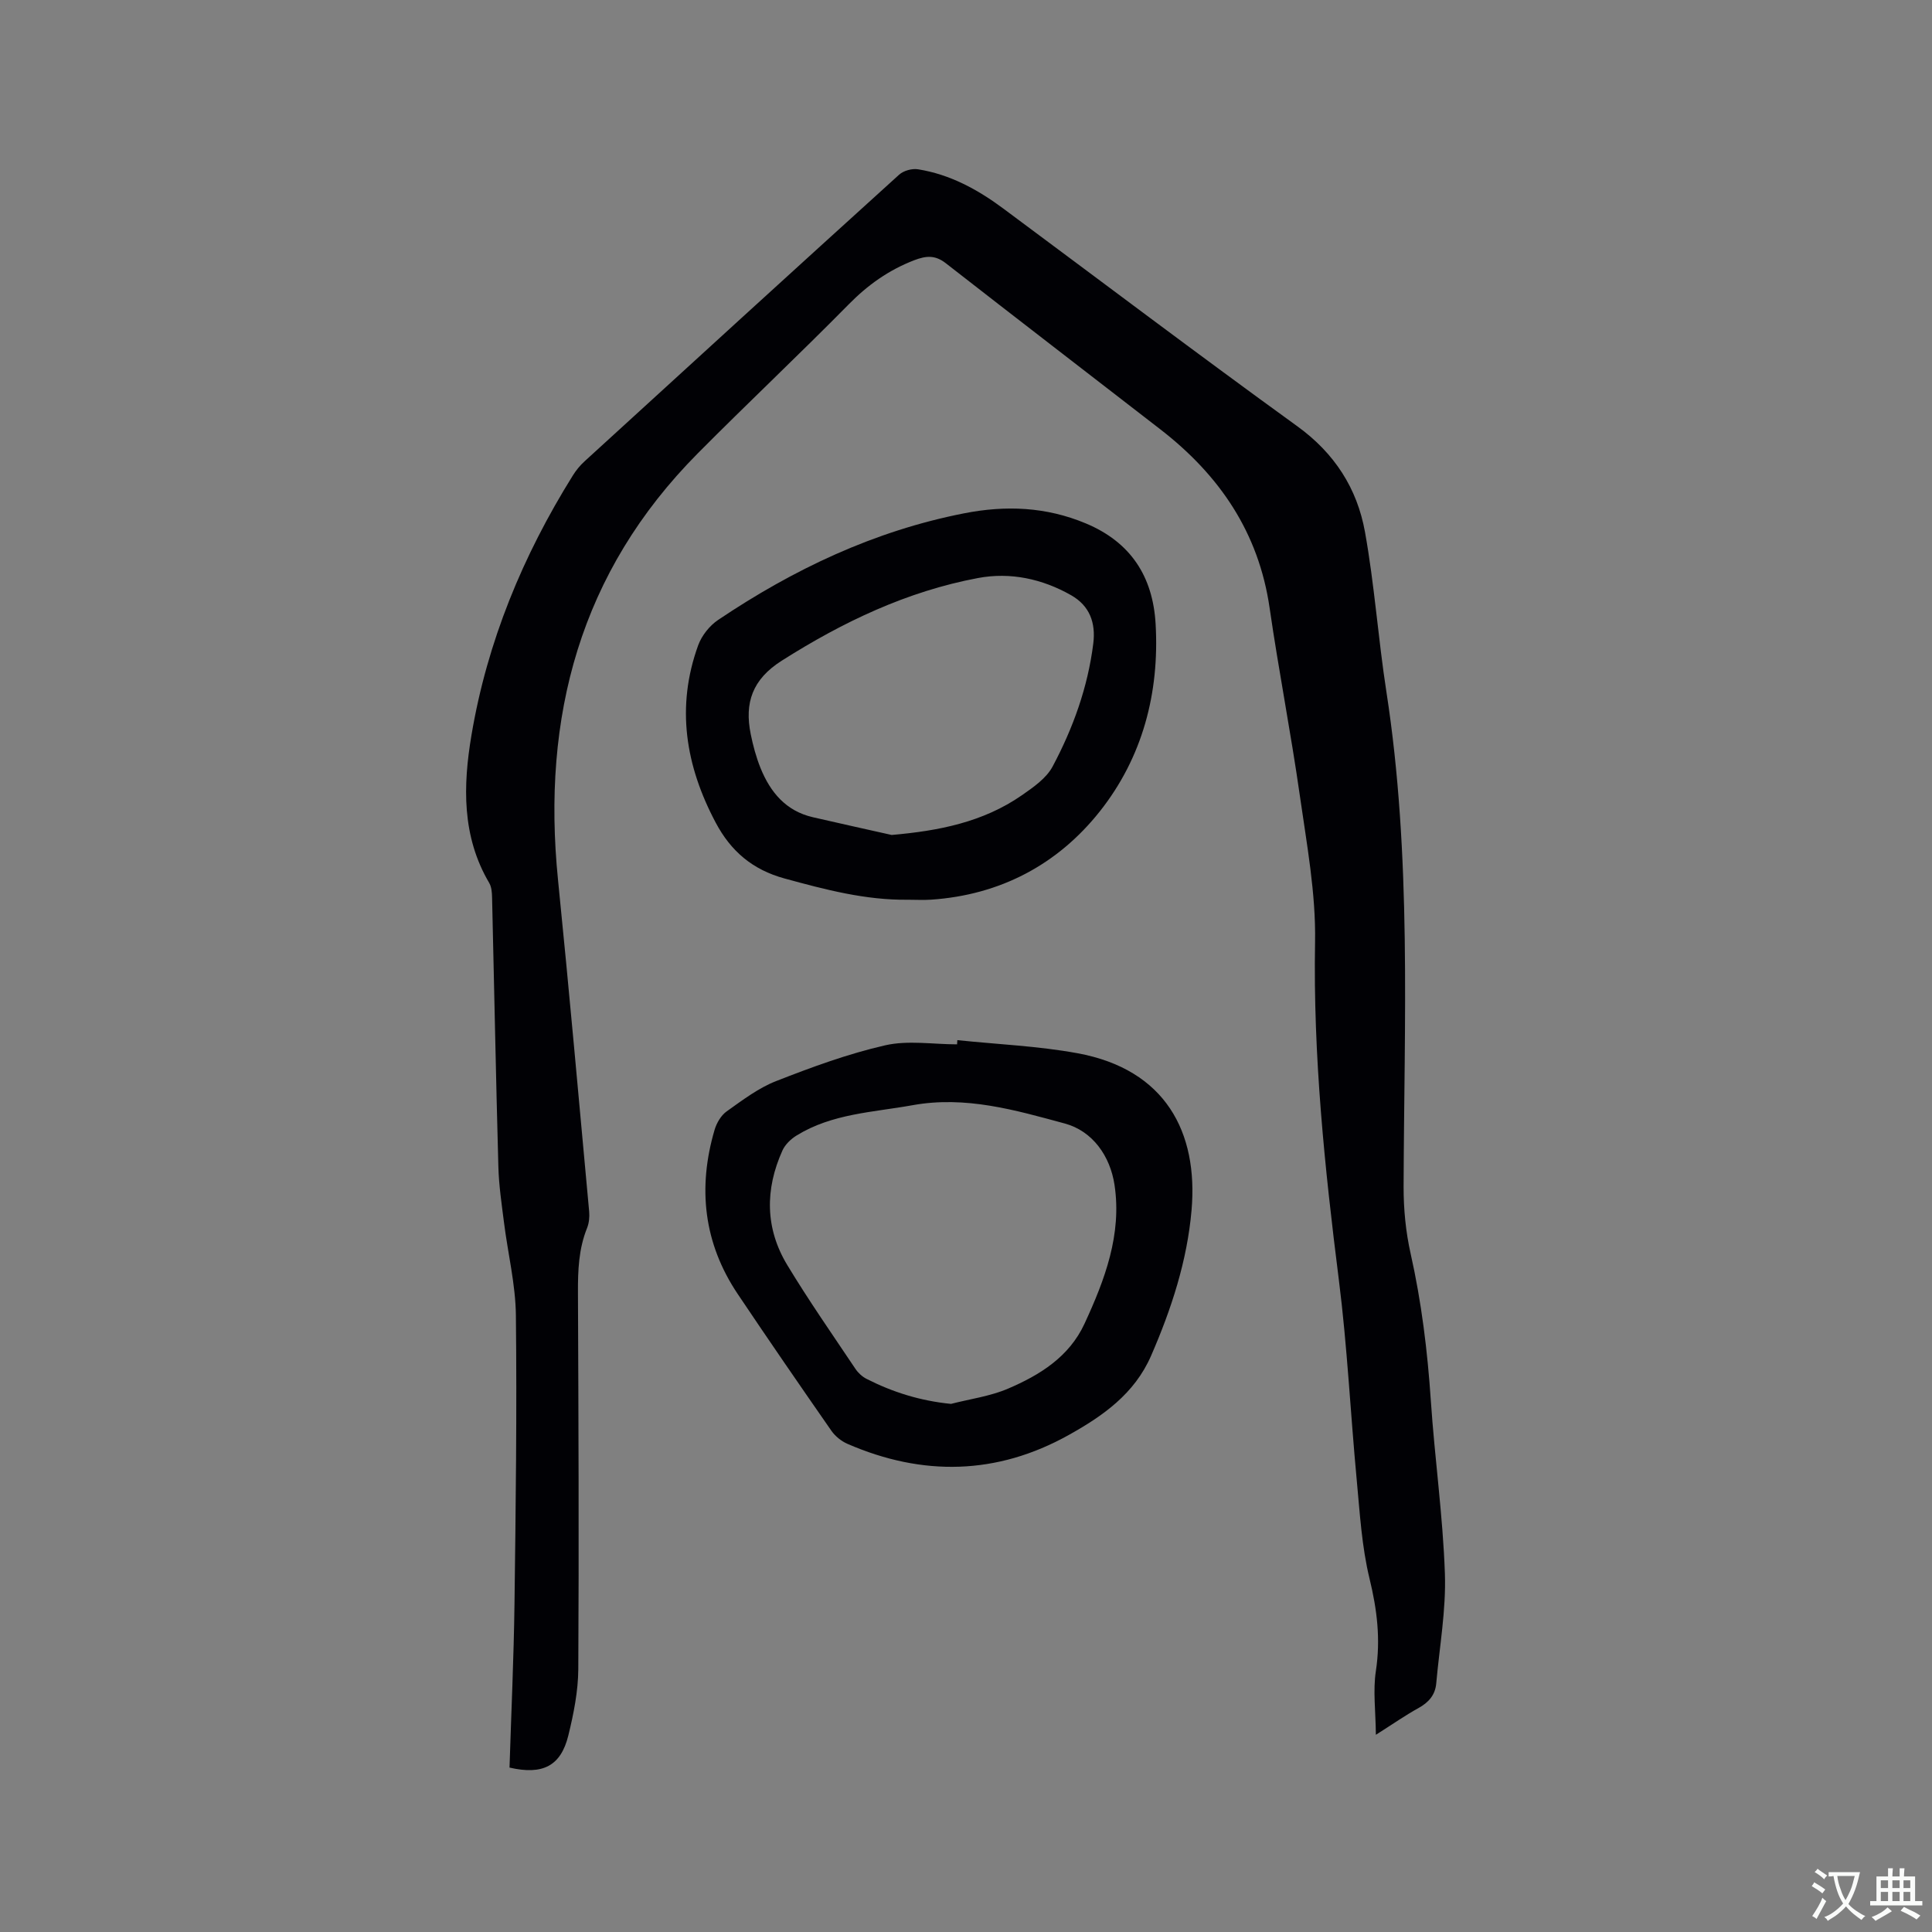
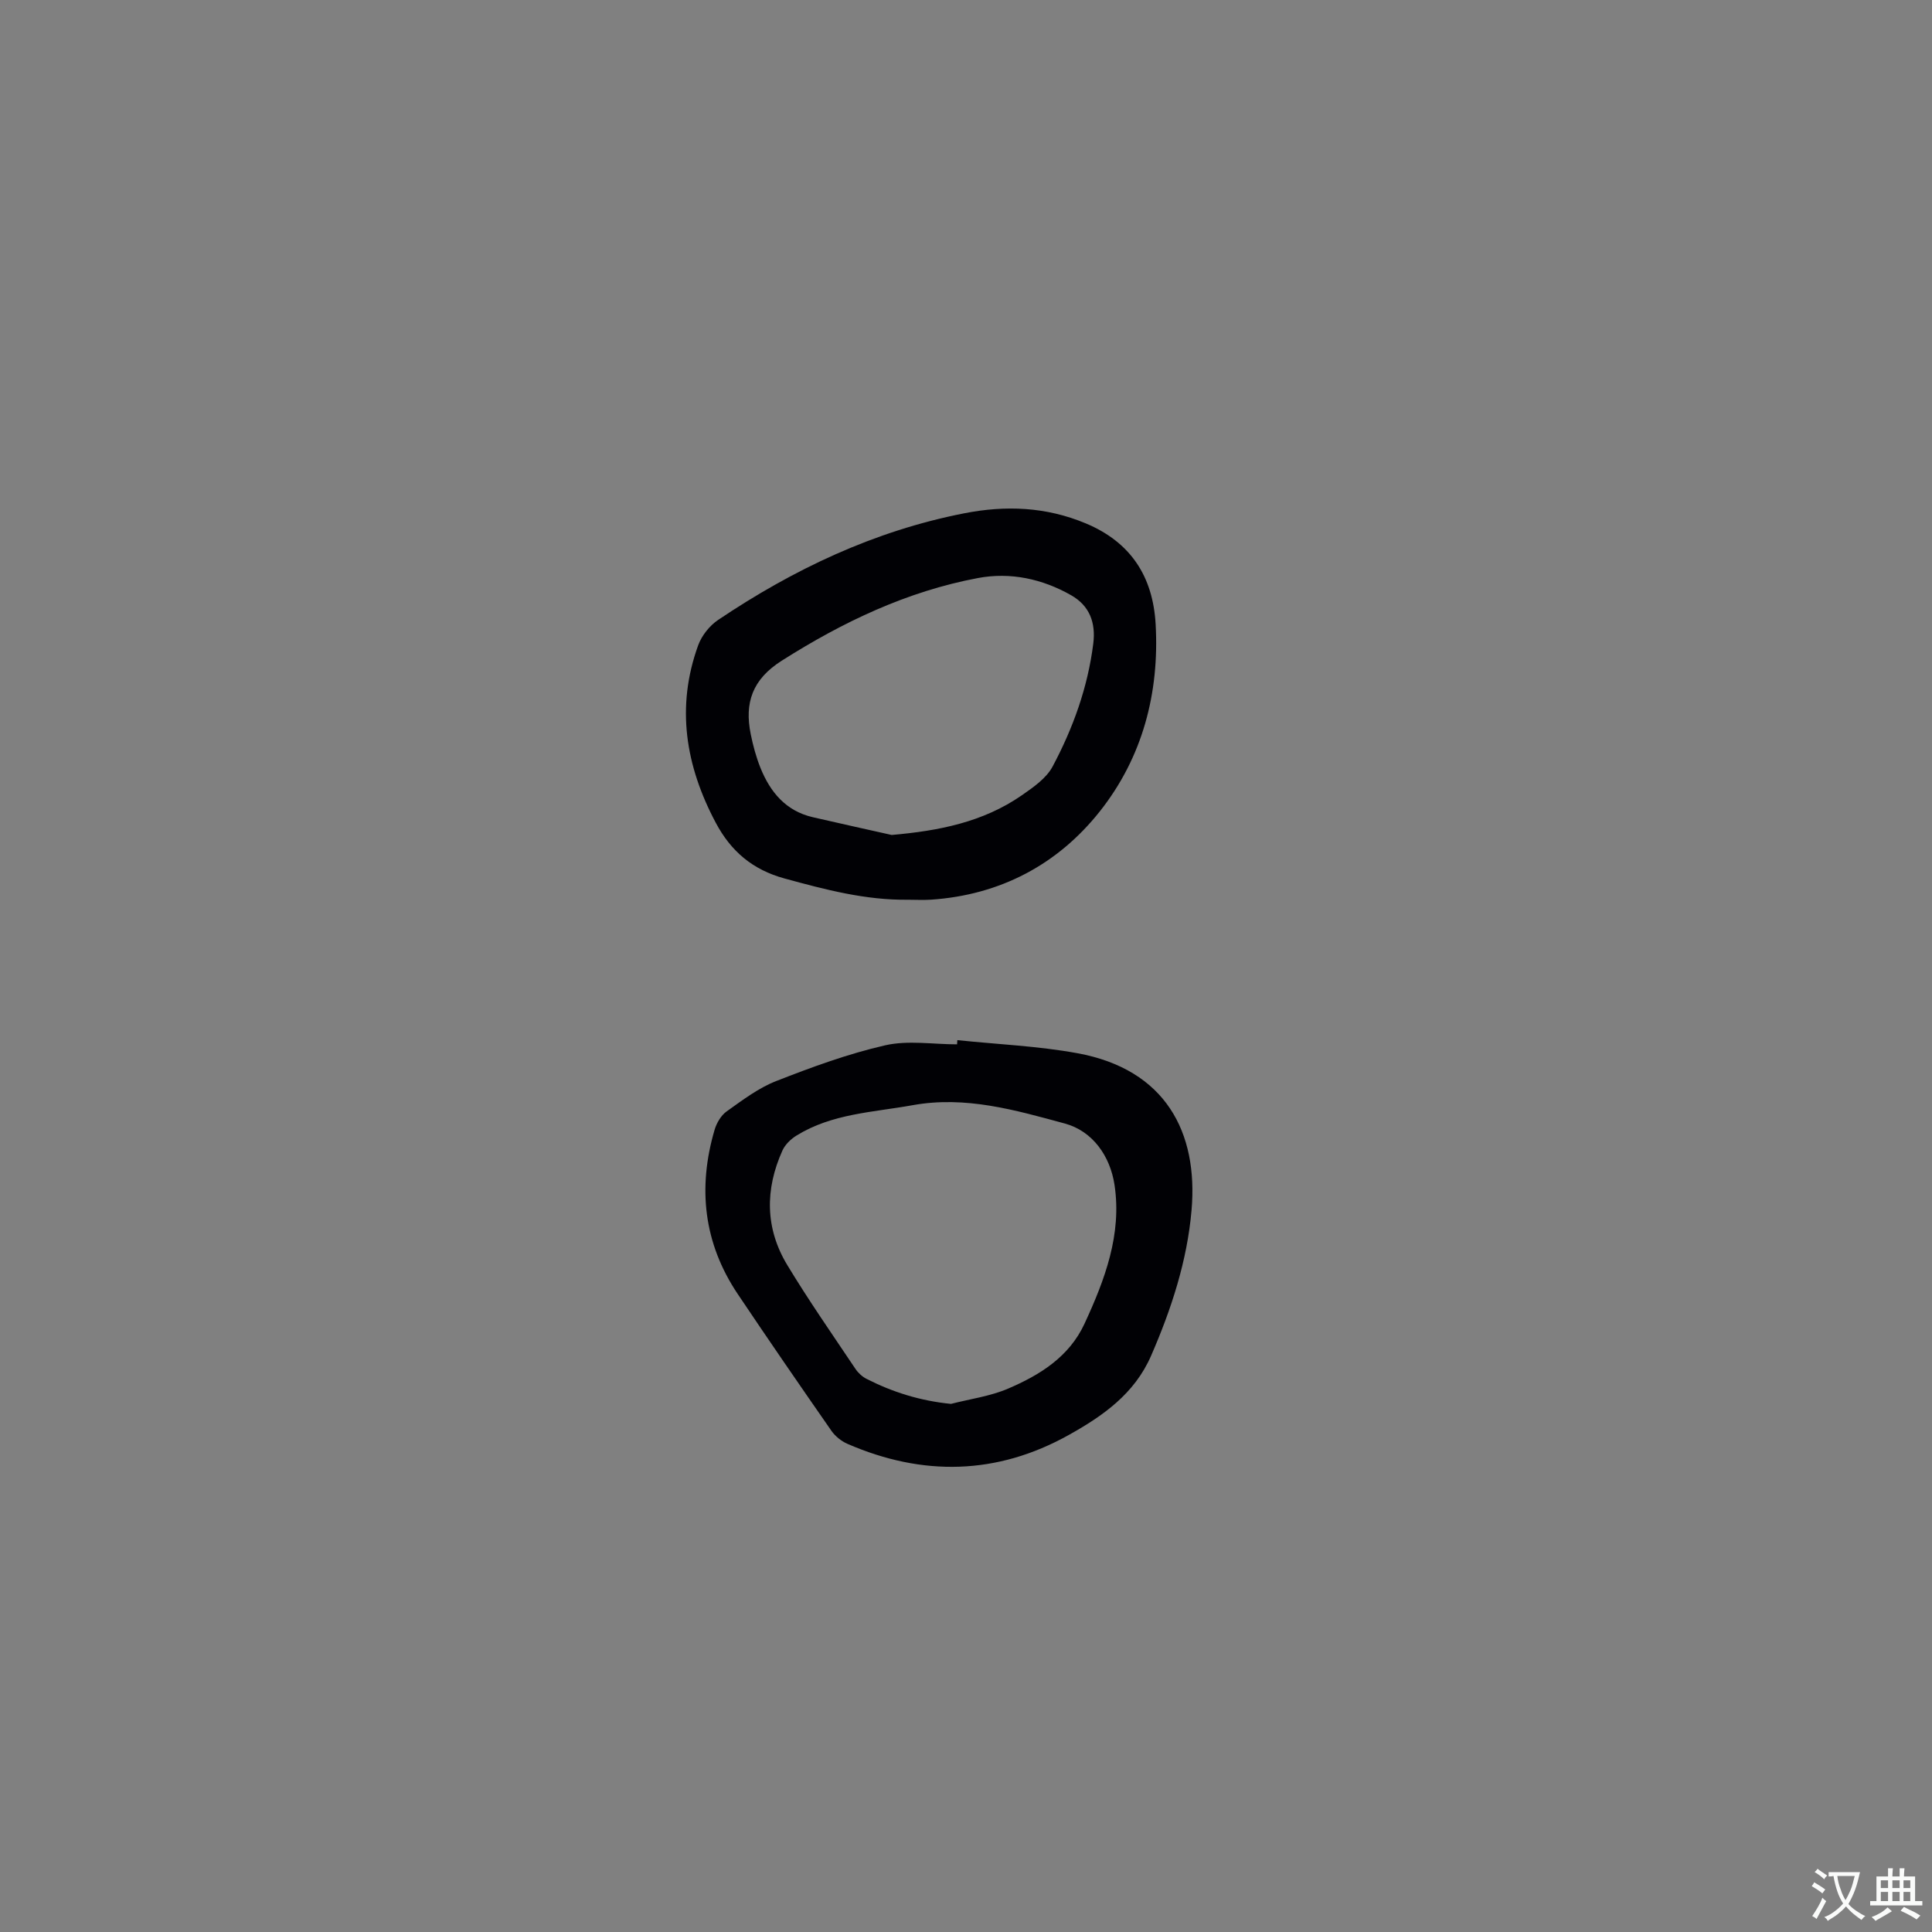
<svg xmlns="http://www.w3.org/2000/svg" enable-background="new 0 0 400 400" viewBox="0 0 400 400">
  <rect x="0" y="0" width="400" height="400" fill="#808080" stroke="none" />
  <g fill="#010105">
-     <path d="m105.49 365.96c.36-11.42.88-22.65 1.03-33.87.26-19.92.51-39.84.29-59.76-.07-6.41-1.66-12.8-2.46-19.2-.49-3.87-1.07-7.74-1.17-11.63-.51-18.54-.86-37.09-1.3-55.64-.02-1.03-.1-2.21-.59-3.05-5.71-9.67-5.43-20.2-3.68-30.59 3.25-19.33 10.63-37.18 21-53.79.66-1.06 1.49-2.08 2.42-2.92 21.68-19.82 43.36-39.63 65.13-59.35.92-.83 2.67-1.31 3.91-1.11 6.64 1.06 12.38 4.2 17.71 8.17 20.25 15.04 40.37 30.24 60.81 45.03 7.72 5.58 12.39 12.88 14.01 21.86 1.97 10.93 2.73 22.07 4.43 33.06 5.28 34.05 3.68 68.31 3.57 102.53-.01 4.61.44 9.33 1.45 13.82 2.26 10.06 3.5 20.21 4.19 30.48.8 11.95 2.5 23.85 2.91 35.8.26 7.54-1.12 15.14-1.79 22.71-.21 2.42-1.57 3.96-3.69 5.13-2.67 1.47-5.18 3.23-8.81 5.53-.05-4.97-.62-9.18 0-13.21 1-6.56.25-12.71-1.31-19.11-1.61-6.62-2.01-13.56-2.65-20.39-1.3-13.8-1.96-27.69-3.7-41.43-2.94-23.26-5.35-46.47-4.93-70 .18-10.08-1.72-20.24-3.15-30.29-1.85-12.99-4.38-25.88-6.26-38.87-2.26-15.61-10.37-27.48-22.56-36.93-14.82-11.48-29.7-22.91-44.48-34.44-2.23-1.74-4.1-1.56-6.6-.6-5.24 2.03-9.56 5.1-13.51 9.12-10.27 10.42-20.93 20.45-31.24 30.84-24.39 24.57-32.34 54.55-28.94 88.3 2.31 22.88 4.34 45.78 6.45 68.67.1 1.12-.02 2.38-.43 3.41-1.75 4.33-1.91 8.82-1.89 13.4.11 25.98.22 51.96.07 77.94-.03 4.6-.97 9.27-2.07 13.76-1.55 6.28-5.29 8.21-12.17 6.62z" />
    <path d="m198.21 215.35c8.3.87 16.69 1.21 24.87 2.71 18.25 3.35 25.01 16.39 23.62 32.47-.9 10.47-4.16 20.47-8.38 30.16-3.44 7.91-10.02 12.49-17.05 16.41-14.87 8.3-30.26 8.59-45.8 1.84-1.27-.55-2.54-1.57-3.33-2.7-6.53-9.39-13.02-18.81-19.39-28.31-7.07-10.53-8.34-21.98-4.8-34.02.42-1.41 1.33-2.98 2.5-3.81 3.26-2.32 6.56-4.83 10.23-6.27 7.38-2.89 14.89-5.65 22.59-7.41 4.73-1.08 9.9-.2 14.88-.2.01-.3.04-.58.06-.87zm-1.32 75.31c3.96-1.02 8.11-1.57 11.82-3.16 6.57-2.81 12.65-6.57 15.83-13.45 4.21-9.1 7.75-18.48 6.21-28.72-.9-5.98-4.53-11.16-10.3-12.72-10.22-2.77-20.53-5.78-31.51-3.79-8.21 1.48-16.68 1.73-24.04 6.29-1.17.72-2.35 1.86-2.9 3.08-3.63 8.04-3.6 16.13 1 23.73 4.43 7.33 9.34 14.37 14.11 21.49.56.84 1.41 1.62 2.3 2.07 5.42 2.76 11.13 4.55 17.48 5.18z" />
    <path d="m187.97 186.28c-8.78.11-17.13-2.1-25.54-4.4-6.65-1.82-11.12-5.66-14.25-11.56-6.25-11.76-8.26-23.96-3.63-36.72.73-2.01 2.36-4.06 4.13-5.25 15.59-10.48 32.3-18.42 50.91-22.07 8.65-1.7 16.98-1.35 25.18 2.07 9.33 3.89 13.93 11 14.49 20.86.81 14.29-2.73 27.63-11.54 38.76-8.72 11.01-20.64 17.34-34.99 18.3-1.59.1-3.18.01-4.76.01zm-3.36-13.41c9.74-.85 18.91-2.64 26.94-8.21 2.39-1.66 5.08-3.52 6.38-5.96 4.24-7.95 7.29-16.41 8.42-25.45.54-4.32-.75-7.82-4.56-10-5.98-3.41-12.61-4.83-19.28-3.58-14.73 2.76-28.02 9.1-40.66 17.12-6.09 3.86-7.74 8.73-6.42 15.21.48 2.37 1.12 4.75 2.02 6.99 2.03 5.03 5.27 8.93 10.86 10.21 5.42 1.25 10.86 2.45 16.3 3.67z" />
  </g>
  <path d="m377.9 391.2c-.2.3-.4.5-.6.8-.7-.6-1.4-1-2.2-1.5.2-.3.4-.5.5-.8.6.4 1.4.8 2.3 1.5zm-1.8 6.1c-.2-.2-.5-.4-.9-.6.4-.6.8-1.2 1.2-1.9s.7-1.3.9-1.9c.3.3.5.5.8.7-.7 1.3-1.4 2.6-2 3.7zm2.2-9c-.3.3-.5.5-.6.8-.6-.6-1.3-1.1-2-1.5.3-.3.5-.5.6-.7.6.5 1.3.9 2 1.4zm.3.2v-.9h2 4.5c-.3 1.3-.6 2.5-1 3.6s-.9 2.1-1.4 3c.4.5 1 1 1.6 1.4s1.2.8 1.9 1.1c-.3.2-.5.4-.8.8-.4-.3-1-.7-1.6-1.2s-1.2-1.1-1.6-1.6c-.5.6-1.1 1.1-1.7 1.6s-1.4.9-2.1 1.4c-.1-.3-.3-.5-.7-.8.6-.2 1.2-.5 1.9-1s1.4-1.1 2-1.8c-.5-.8-.9-1.6-1.2-2.5s-.6-2-.8-3.2c-.4.1-.7.1-1 .1zm2.5 2.7c.3 1 .7 1.7 1 2.2.3-.5.6-1.1 1-2s.6-1.9.9-3h-3.2-.4c.1.9.3 1.8.7 2.8z" fill="#fafbfa" />
  <path d="m396.5 388.5v1.5 3.6h1.5v.9c-.4 0-1 0-1.7 0h-7.9c-.5 0-.9 0-1.2 0v-.9h1.3v-3.5c0-.7 0-1.2 0-1.6h2.4c0-.8 0-1.4 0-1.7h1c0 .3-.1.8-.1 1.7h1.5c0-.8 0-1.4 0-1.7h1c0 .3-.1.9-.1 1.7zm-8.2 9.2c-.2-.3-.5-.5-.8-.8.8-.3 1.4-.6 1.9-.9s1-.7 1.4-1.1c.3.3.6.5.9.8-1.6 1-2.8 1.6-3.4 2zm2.6-6.8v-1.6h-1.5v1.6zm0 2.7v-1.9h-1.5v1.9zm2.4-2.7v-1.6h-1.5v1.6zm0 2.7v-1.9h-1.5v1.9zm.2 2 .7-.8c.4.2.9.5 1.6.8s1.3.7 1.8 1c-.3.3-.5.5-.8.8-.4-.3-1.5-1-3.3-1.8zm2-4.7v-1.6h-1.4v1.6zm0 2.7v-1.9h-1.4v1.9z" fill="#fafbfa" />
</svg>